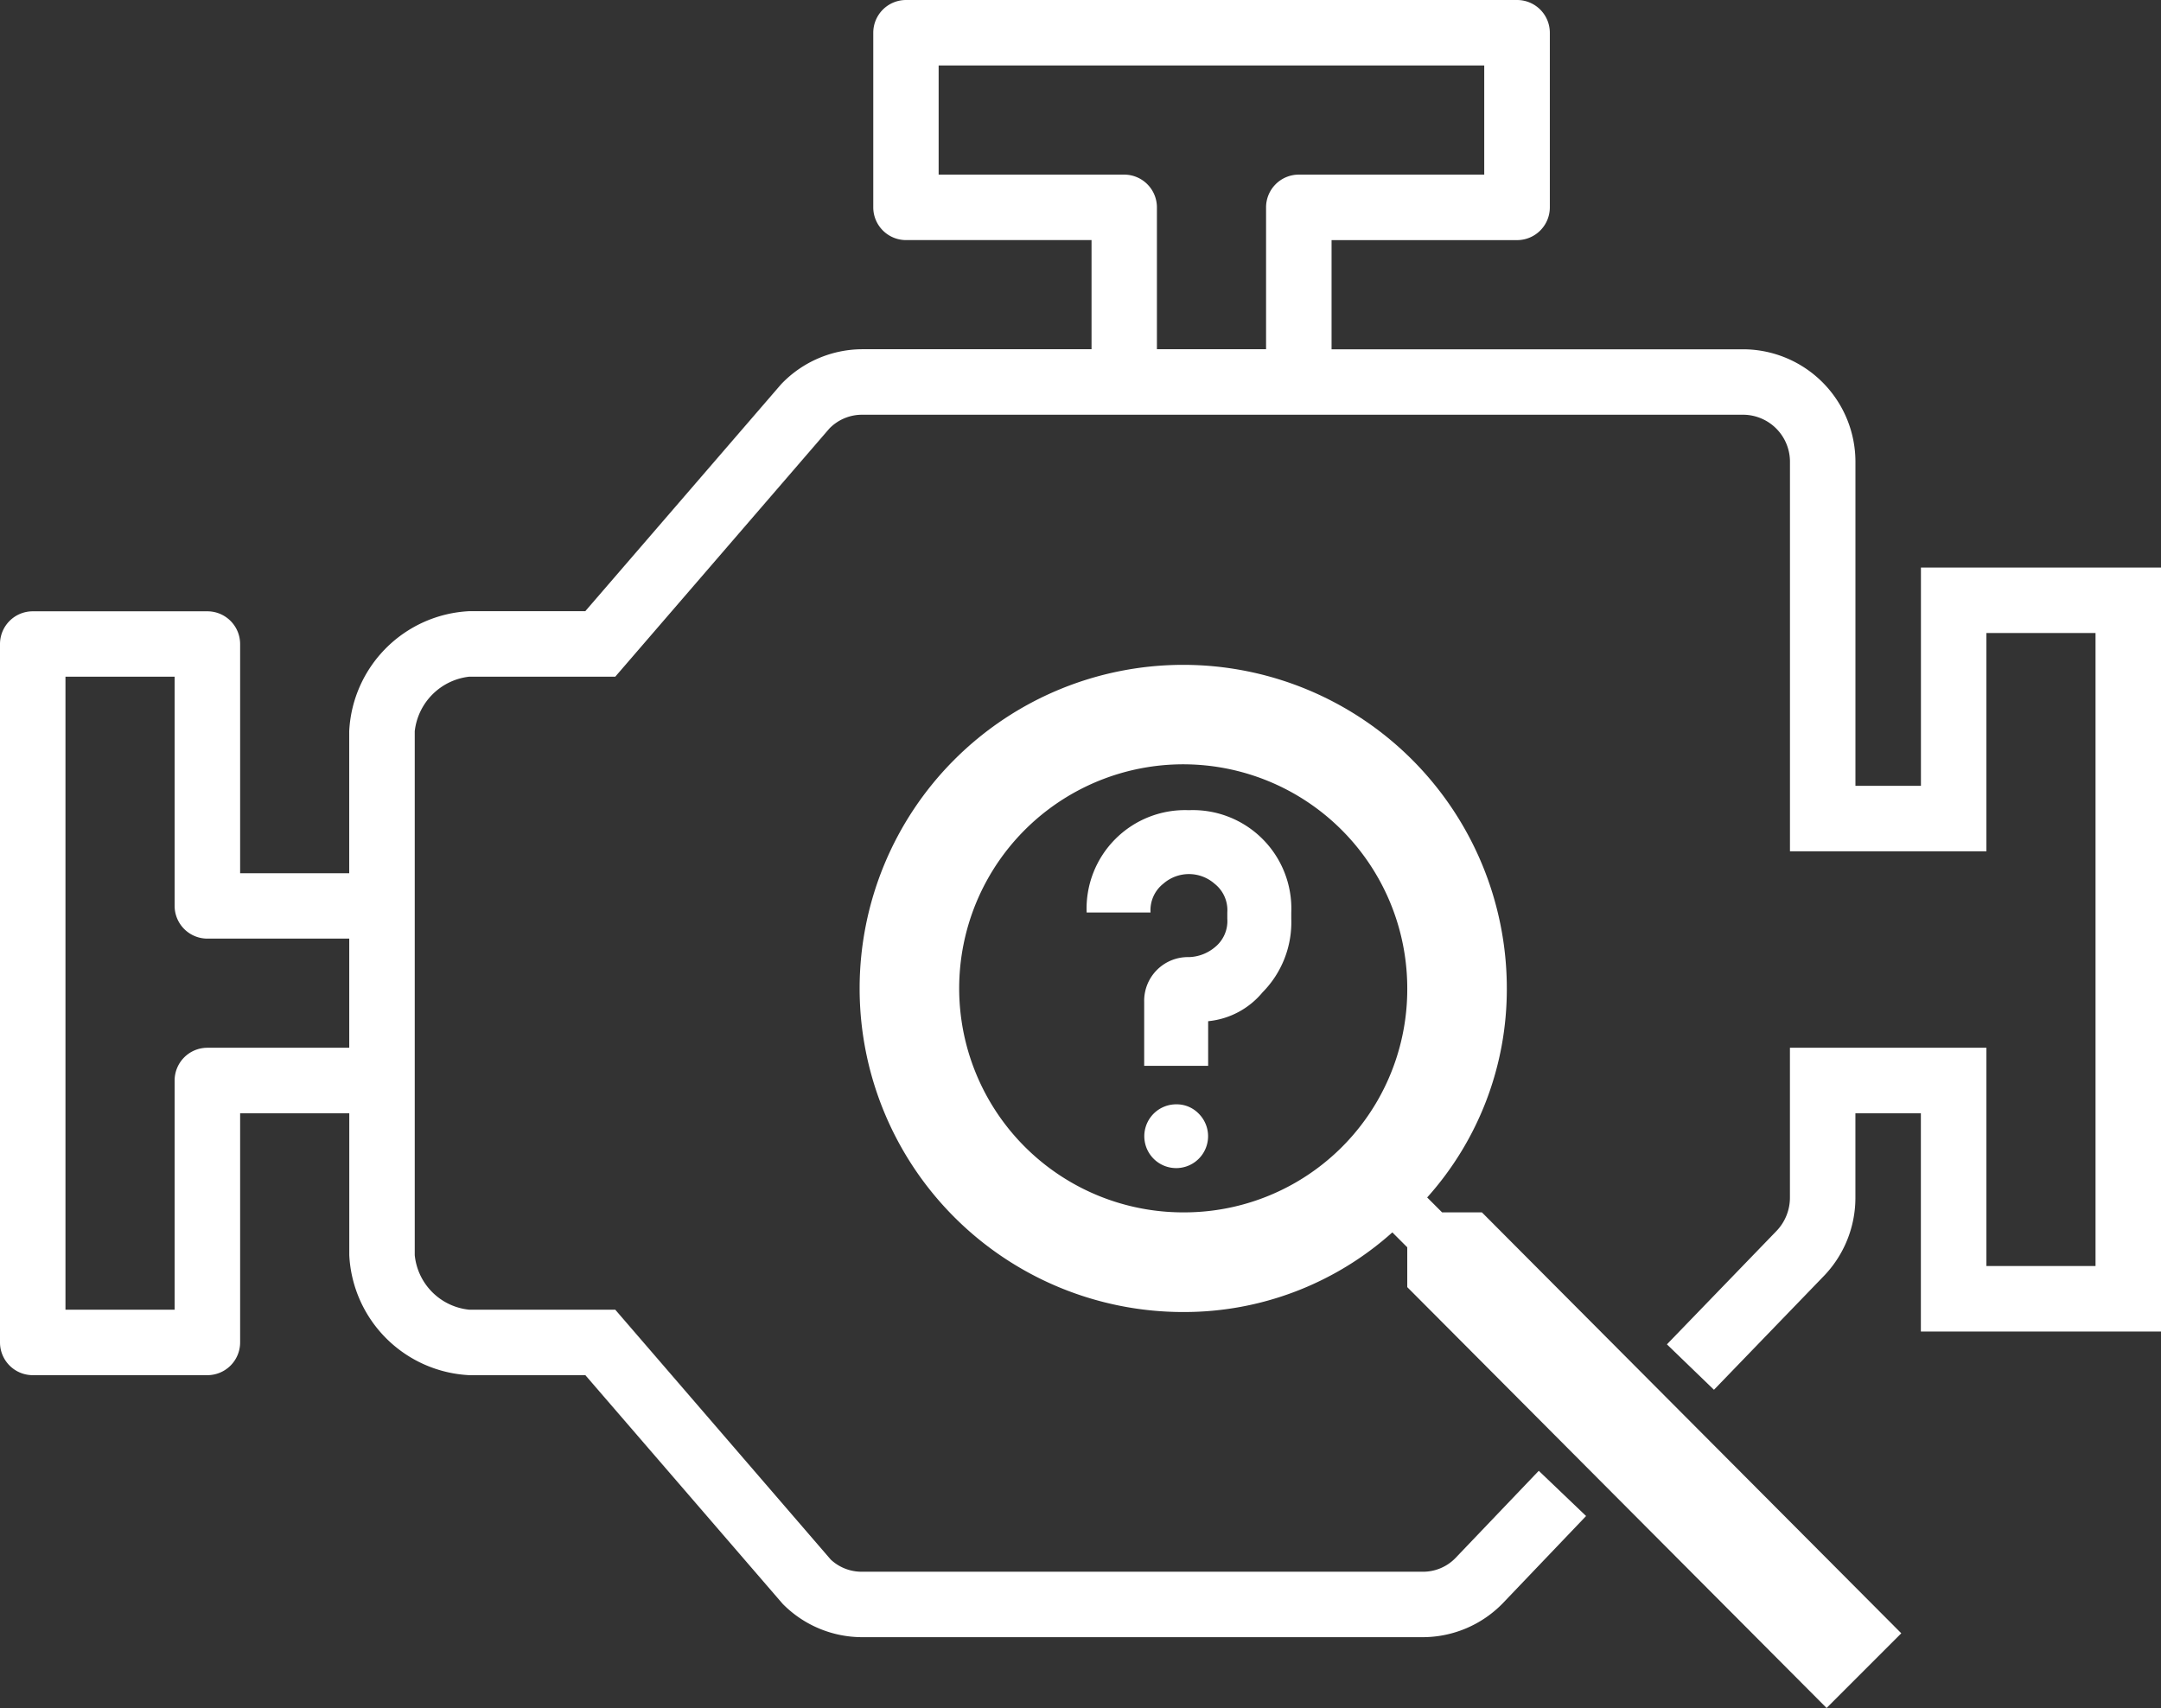
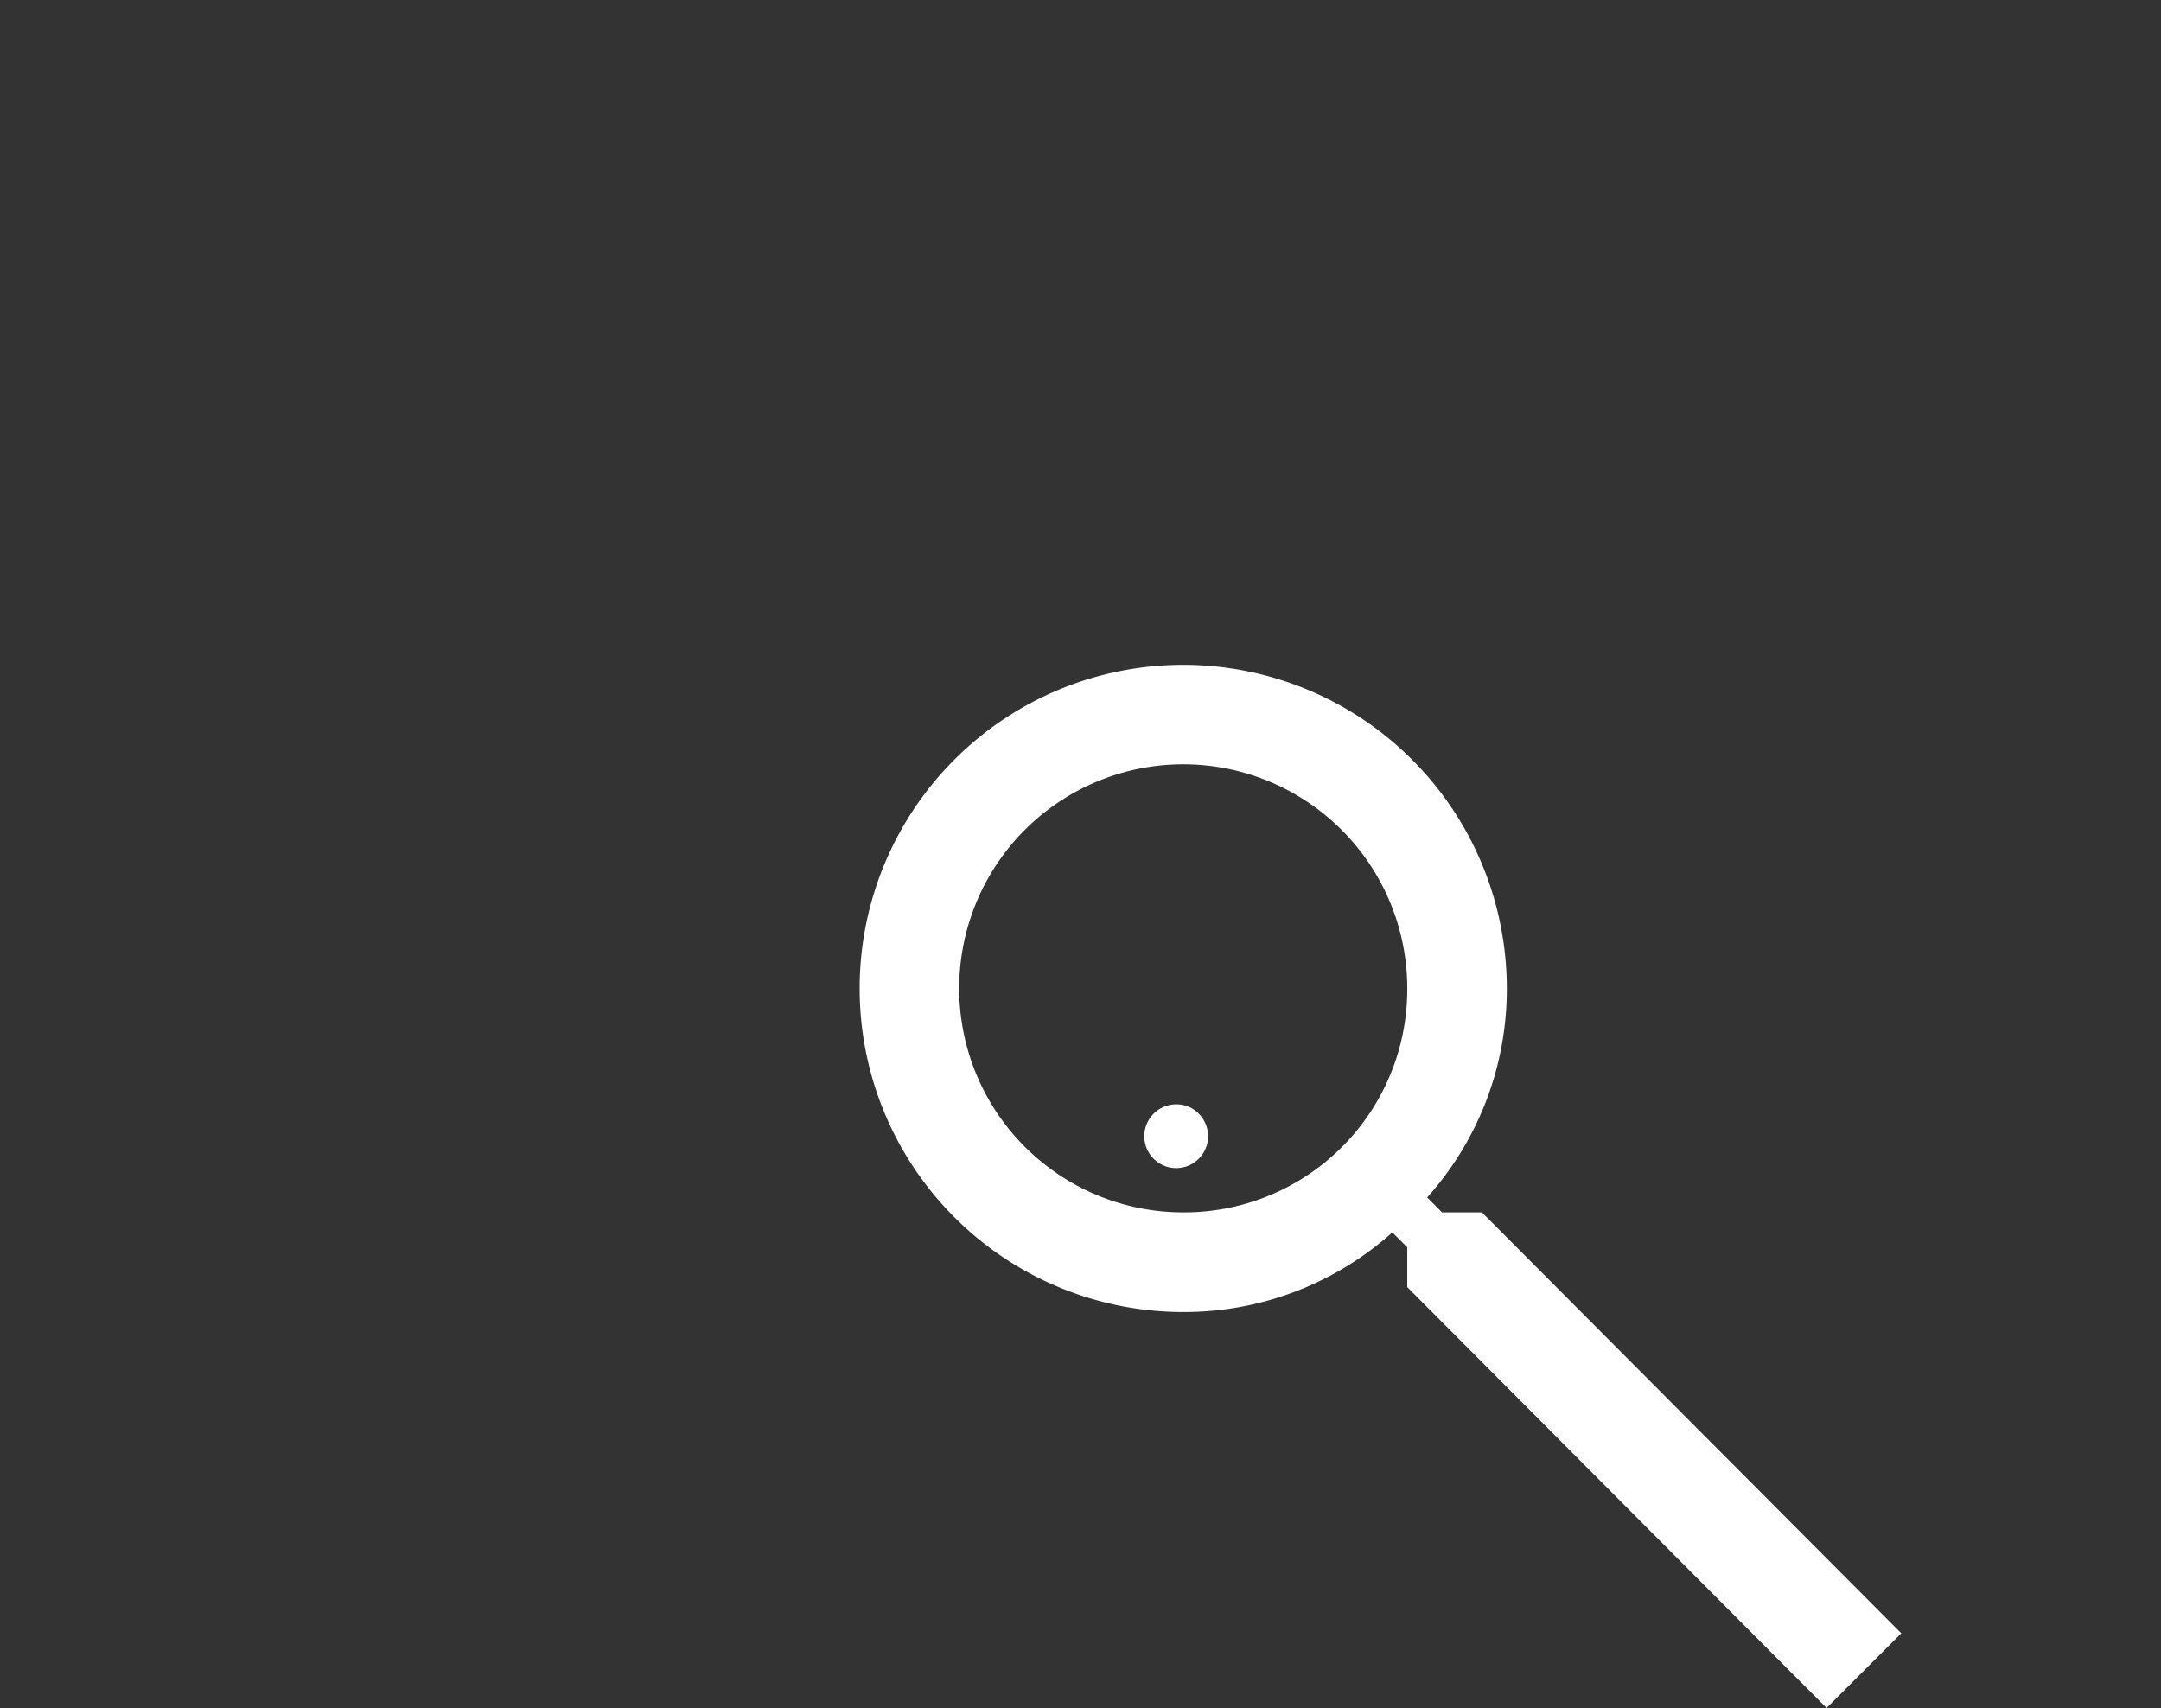
<svg xmlns="http://www.w3.org/2000/svg" width="68.918" height="54.472" viewBox="0 0 68.918 54.472">
  <rect x="0" y="0" width="68.918" height="54.472" fill="#333333" stroke="none" />
  <defs>
    <style>.a{fill:#fff;}</style>
  </defs>
  <g transform="translate(-987.555 -1349)">
-     <path class="a" d="M61.512,24.35v6.962H59.423V21a3.59,3.59,0,0,0-3.563-3.61H42.716V13.908h5.917a1.045,1.045,0,0,0,1.044-1.044V7.294A1.045,1.045,0,0,0,48.633,6.25H29.141A1.045,1.045,0,0,0,28.1,7.294v5.569a1.045,1.045,0,0,0,1.044,1.044h5.917v3.481H27.734a3.588,3.588,0,0,0-2.573,1.117l-6.245,7.237h-3.7a4.032,4.032,0,0,0-3.829,3.829V34.1H7.908v-7.31a1.045,1.045,0,0,0-1.044-1.044H1.294A1.045,1.045,0,0,0,.25,26.787V49.064a1.045,1.045,0,0,0,1.044,1.044H6.864a1.045,1.045,0,0,0,1.044-1.044v-7.31h3.481v4.525a4.033,4.033,0,0,0,3.829,3.829h3.7L25.21,57.4a3.56,3.56,0,0,0,2.524,1.064h17.9a3.567,3.567,0,0,0,2.534-1.073L50.833,54.6l-1.509-1.442-2.657,2.782a1.439,1.439,0,0,1-1.034.437h-17.9a1.441,1.441,0,0,1-.989-.388L19.872,48.02H15.217a1.941,1.941,0,0,1-1.74-1.74V29.571a1.972,1.972,0,0,1,1.74-1.74h4.655L26.7,19.917a1.453,1.453,0,0,1,1.034-.44H55.861A1.5,1.5,0,0,1,57.335,21V33.4H63.6V26.439H67.08V46.627H63.6V39.666H57.334v4.77a1.537,1.537,0,0,1-.444,1.089l-3.479,3.6,1.5,1.449,3.472-3.595a3.6,3.6,0,0,0,1.039-2.547V41.754h2.088v6.962h7.658V24.35ZM6.864,39.666A1.045,1.045,0,0,0,5.819,40.71v7.31H2.338V27.831H5.819v7.31a1.045,1.045,0,0,0,1.044,1.044h4.525v3.481ZM36.1,11.819H30.185V8.338h17.4v3.481H41.671a1.045,1.045,0,0,0-1.044,1.044v4.525H37.146V12.864A1.045,1.045,0,0,0,36.1,11.819Z" transform="translate(987.305 1342.75)" />
    <path class="a" d="M38.516,38.942l-.476-.476A9.942,9.942,0,0,0,40.58,31.8a10.32,10.32,0,1,0-10.32,10.32,9.942,9.942,0,0,0,6.669-2.54l.476.476v1.27L50.778,54.748l2.382-2.382L39.786,38.942Zm-8.256,0A7.145,7.145,0,1,1,37.405,31.8,7.115,7.115,0,0,1,30.26,38.942Z" transform="translate(995.03 1348.724)" />
    <path class="a" d="M27.477,31.546a1.017,1.017,0,1,0,.723.3A.978.978,0,0,0,27.477,31.546Z" transform="translate(997.587 1352.674)" />
-     <path class="a" d="M28.4,24.808A3.141,3.141,0,0,0,25.14,28.07h2.038a1.076,1.076,0,0,1,.408-.918,1.24,1.24,0,0,1,1.632,0,1.072,1.072,0,0,1,.408.918v.2a1.07,1.07,0,0,1-.408.918,1.349,1.349,0,0,1-.816.306,1.394,1.394,0,0,0-1.427,1.427v2.04h2.04V31.538a2.574,2.574,0,0,0,1.733-.919,3.177,3.177,0,0,0,.918-2.345v-.2A3.141,3.141,0,0,0,28.4,24.808Z" transform="translate(997.07 1350.031)" />
  </g>
</svg>